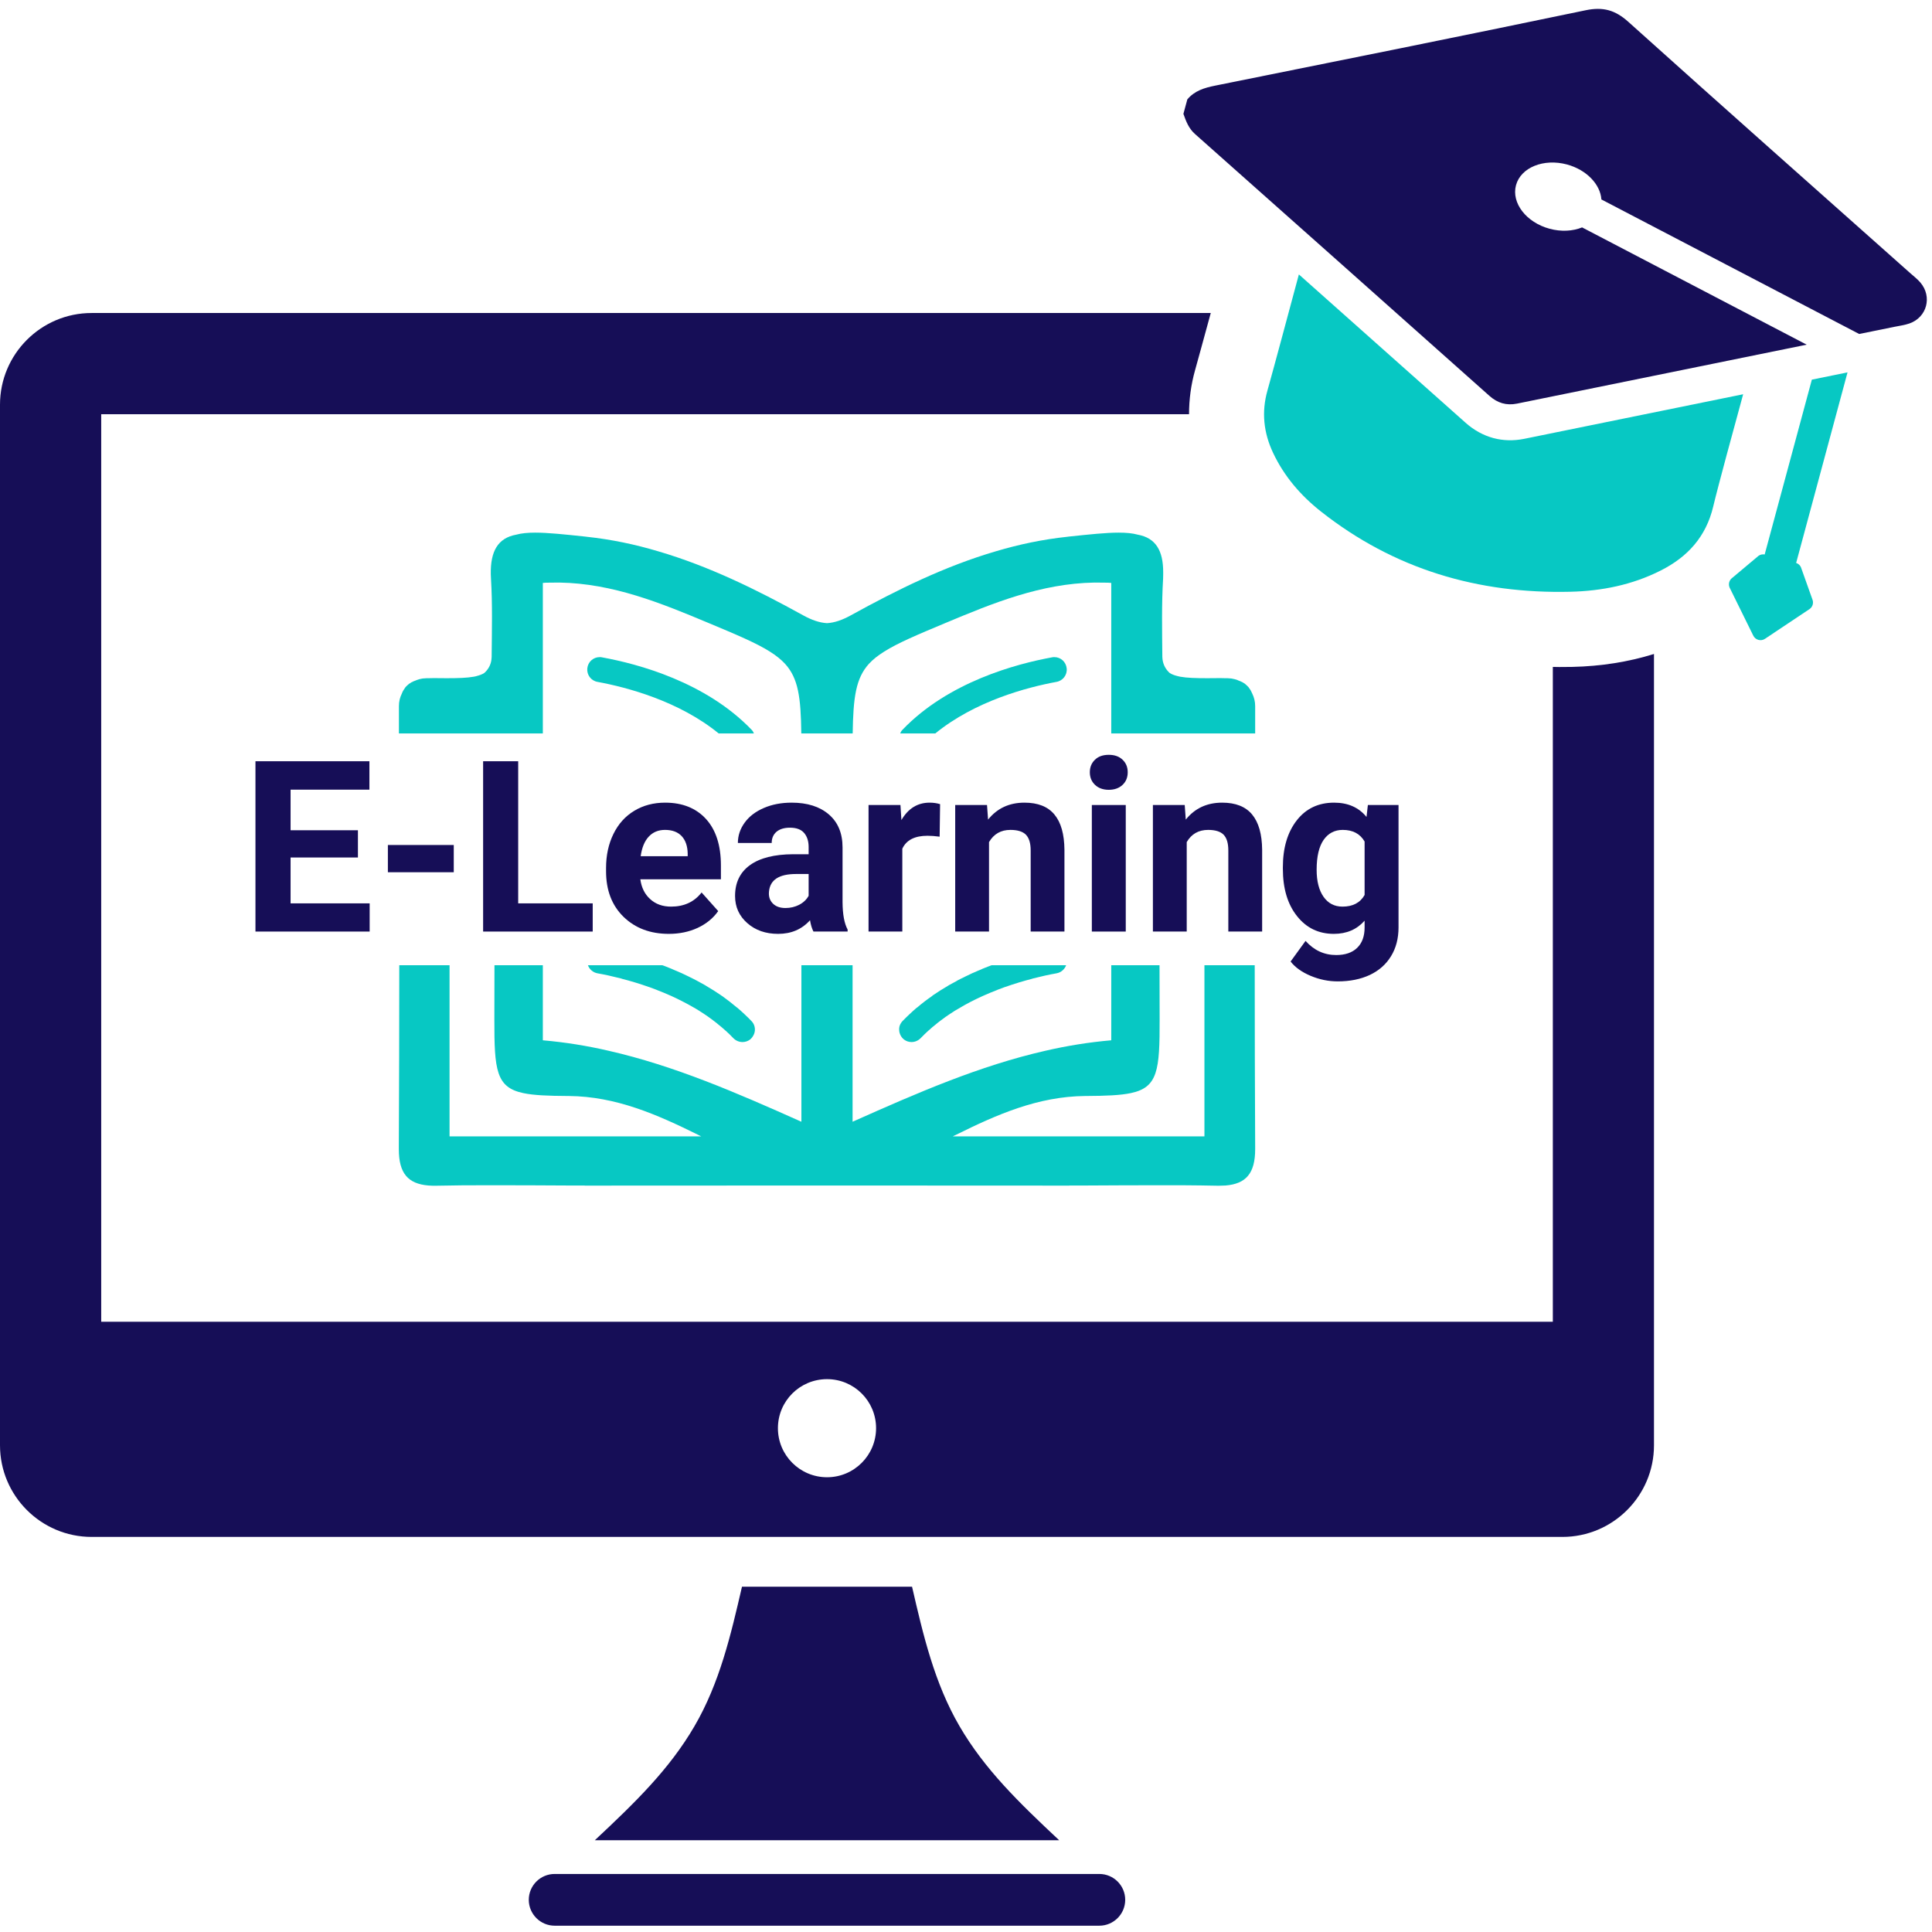
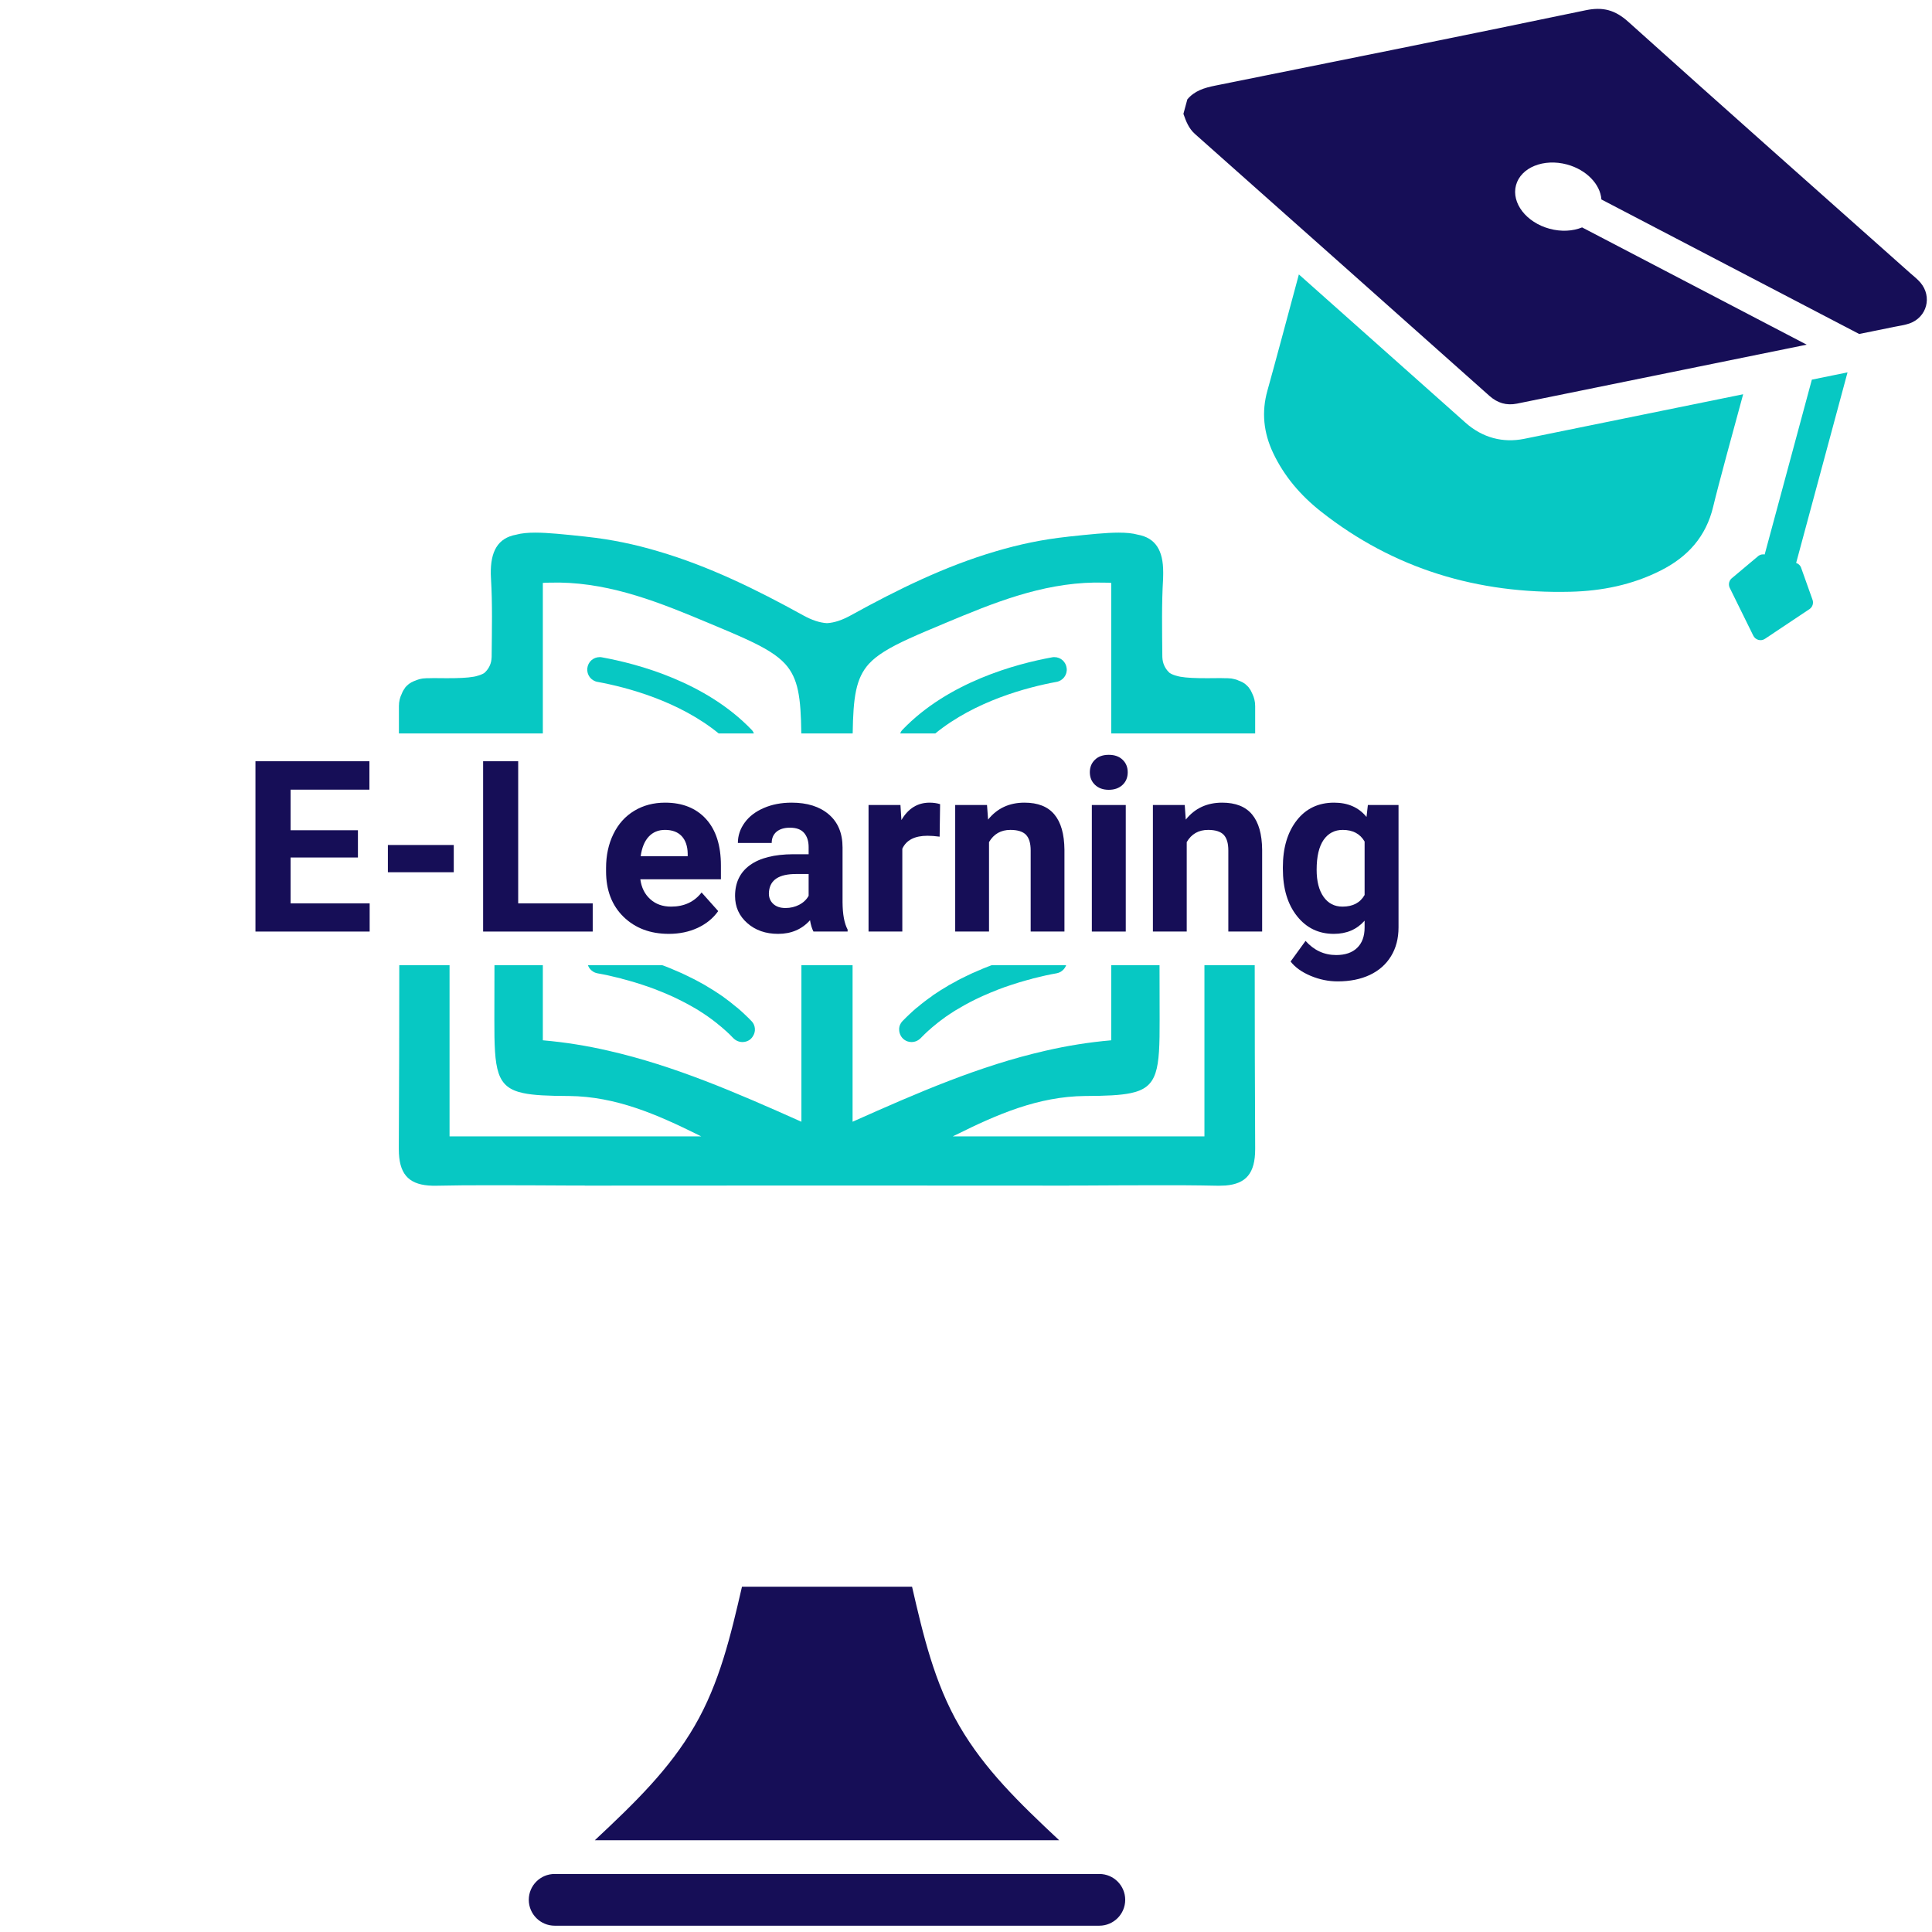
<svg xmlns="http://www.w3.org/2000/svg" width="1080" zoomAndPan="magnify" viewBox="0 0 810 810" height="1080" preserveAspectRatio="xMidYMid meet" version="1.0">
  <defs>
    <clipPath id="27f458665d">
      <path d="M 221 785 L 472 785 L 472 807.281 L 221 807.281 Z M 221 785 " clip-rule="nonzero" />
    </clipPath>
  </defs>
  <path fill="#07c8c3" d="M 442.062 275.504 L 442.023 275.504 C 441.75 275.504 441.391 275.504 441.074 275.59 C 425.906 278.344 397.508 285.98 378.363 305.969 C 377.941 306.387 377.625 306.934 377.395 307.504 L 392.121 307.504 C 408.781 293.914 430.598 288.148 442.969 285.875 C 445.641 285.391 447.492 282.953 447.219 280.238 C 446.945 277.523 444.734 275.504 442.062 275.504 " fill-opacity="1" fill-rule="nonzero" />
  <path fill="#07c8c3" d="M 482.793 496.926 C 491.922 496.883 501.117 496.926 510.246 497.117 L 511.234 497.117 C 512.141 497.117 513.047 497.074 513.824 497.031 C 522.406 496.316 526.234 491.918 526.234 481.801 L 526.234 480.602 C 526.109 455.293 526.047 429.965 526.047 404.676 L 504.965 404.676 L 504.965 476.434 L 399.441 476.434 C 399.758 476.289 400.074 476.121 400.387 475.973 C 400.516 475.93 400.621 475.848 400.746 475.805 C 418.039 467.223 435.207 459.691 454.98 459.5 L 455.383 459.5 C 463.605 459.457 469.664 459.227 474.125 458.281 C 485.465 455.883 486.223 448.664 486.18 427.48 C 486.137 419.863 486.137 412.27 486.137 404.676 L 465.898 404.676 L 465.898 436.148 C 456.434 436.969 447.262 438.461 438.234 440.547 C 410.719 446.816 384.758 458.113 357.977 470.062 C 357.809 470.125 357.617 470.207 357.449 470.293 L 357.449 404.676 L 335.992 404.676 L 335.992 470.293 C 335.824 470.207 335.676 470.125 335.465 470.062 C 308.727 458.113 282.727 446.816 255.207 440.547 C 246.227 438.461 237.012 436.969 227.586 436.148 L 227.586 404.676 L 207.305 404.676 C 207.305 412.27 207.305 419.863 207.262 427.48 C 207.223 448.664 208.02 455.883 219.359 458.281 C 223.777 459.227 229.836 459.457 238.105 459.5 L 238.504 459.5 C 258.238 459.691 275.402 467.223 292.738 475.805 C 292.863 475.848 292.93 475.93 293.055 475.973 C 293.371 476.121 293.688 476.289 294 476.434 L 188.477 476.434 L 188.477 404.676 L 167.398 404.676 C 167.398 429.965 167.332 455.293 167.207 480.602 L 167.207 481.801 C 167.207 491.918 171.059 496.316 179.621 497.031 C 180.754 497.117 181.934 497.156 183.195 497.117 C 190.328 496.945 197.418 496.926 204.508 496.926 L 210.648 496.926 C 219.781 496.926 228.934 496.988 238.105 497.031 L 245.152 497.031 L 245.152 497.074 L 246.961 497.074 C 279.062 497.074 311.125 497.031 343.188 497.031 L 350.254 497.031 C 382.316 497.031 414.379 497.074 446.48 497.074 L 448.312 497.074 L 448.293 497.031 L 455.383 497.031 C 464.512 496.988 473.641 496.926 482.793 496.926 " fill-opacity="1" fill-rule="nonzero" />
  <path fill="#07c8c3" d="M 523.668 288.441 C 523.605 288.316 523.523 288.191 523.438 288.086 L 522.723 287.371 C 522.574 287.203 522.406 287.098 522.258 286.969 C 522.176 286.887 522.07 286.781 521.984 286.695 C 521.754 286.551 521.461 286.383 521.23 286.234 C 521.188 286.191 521.145 286.191 521.125 286.148 C 520.449 285.793 519.734 285.477 518.957 285.203 C 518.914 285.203 518.914 285.16 518.914 285.16 C 518.516 285.055 518.199 284.93 517.84 284.805 C 517.738 284.762 517.609 284.762 517.484 284.719 C 517.254 284.656 517.02 284.613 516.789 284.57 C 516.578 284.531 516.348 284.488 516.16 284.445 C 515.992 284.445 515.844 284.426 515.719 284.426 C 515.316 284.383 514.961 284.34 514.582 284.34 L 513.633 284.34 C 513.004 284.297 512.328 284.297 511.613 284.297 L 511.574 284.297 C 509.617 284.34 507.848 284.34 506.188 284.34 C 501.305 284.34 497.605 284.215 494.805 283.711 C 494.723 283.711 494.68 283.668 494.617 283.668 C 494.449 283.625 494.32 283.625 494.215 283.582 C 494.047 283.543 493.902 283.5 493.773 283.477 C 493.711 283.477 493.668 283.477 493.629 283.438 C 492.363 283.121 491.293 282.723 490.43 282.172 C 488.789 280.742 487.672 278.703 487.398 276.453 C 487.359 276.094 487.316 275.777 487.316 275.441 C 487.211 264.02 487 253.141 487.633 242.664 C 487.633 242.035 487.672 241.402 487.672 240.773 L 487.672 239.867 C 487.672 230.926 484.602 225.52 476.965 224.152 C 474.84 223.562 472.23 223.309 469.012 223.309 C 463.754 223.309 456.957 224.027 448.02 224.973 C 447.809 225.016 447.617 225.055 447.406 225.055 C 437.141 226.152 427.254 228.234 417.555 231.117 C 396.285 237.344 376.281 247.188 356.715 257.98 C 353.117 259.957 349.961 261.051 346.785 261.262 L 346.66 261.262 C 343.504 261.051 340.324 259.957 336.73 257.98 C 317.207 247.188 297.156 237.344 275.887 231.117 C 266.23 228.234 256.301 226.152 246.055 225.055 C 245.824 225.055 245.637 225.016 245.426 224.973 C 236.527 224.027 229.668 223.309 224.43 223.309 C 221.254 223.309 218.602 223.562 216.477 224.152 C 208.609 225.562 205.602 231.285 205.77 240.73 L 205.77 240.773 C 205.77 241.402 205.812 242.035 205.852 242.664 C 206.484 253.141 206.23 264.02 206.125 275.441 C 206.125 275.777 206.086 276.094 206.043 276.453 C 205.812 278.703 204.676 280.742 203.012 282.172 C 202.152 282.723 201.078 283.121 199.816 283.438 C 199.773 283.477 199.754 283.477 199.711 283.477 C 199.543 283.5 199.395 283.543 199.27 283.582 C 199.102 283.625 198.996 283.625 198.867 283.668 C 198.785 283.668 198.723 283.711 198.637 283.711 C 195.84 284.215 192.137 284.34 187.297 284.34 C 185.637 284.34 183.828 284.34 181.848 284.297 C 181.156 284.297 180.48 284.297 179.809 284.34 L 178.863 284.34 C 178.504 284.34 178.125 284.383 177.77 284.426 C 177.602 284.426 177.453 284.445 177.328 284.445 C 177.094 284.488 176.863 284.531 176.652 284.57 C 176.422 284.613 176.191 284.656 175.957 284.719 C 175.832 284.762 175.707 284.762 175.645 284.805 C 175.285 284.93 174.93 285.055 174.57 285.16 L 174.527 285.203 C 173.707 285.477 172.992 285.793 172.32 286.148 C 172.277 286.191 172.277 286.191 172.258 286.234 C 171.961 286.383 171.73 286.551 171.5 286.695 C 171.371 286.781 171.309 286.887 171.184 286.969 C 171.035 287.098 170.867 287.203 170.719 287.371 C 170.594 287.477 170.469 287.602 170.363 287.727 L 170.004 288.086 C 169.922 288.191 169.836 288.316 169.773 288.441 C 169.246 289.137 168.785 289.938 168.469 290.801 C 167.672 292.379 167.25 294.145 167.25 295.996 L 167.25 307.504 L 227.586 307.504 L 227.586 244.391 C 228.406 244.305 229.246 244.285 230.066 244.285 C 231.562 244.242 233.055 244.242 234.57 244.242 C 257.059 244.621 277.172 252.867 297.031 261.18 C 308.812 266.102 317.039 269.57 322.781 273.191 C 325.391 274.832 327.473 276.492 329.176 278.344 C 334.688 284.426 335.762 292.379 335.949 307.504 L 357.492 307.504 C 357.723 292.379 358.797 284.426 364.266 278.344 C 365.973 276.492 368.055 274.832 370.684 273.191 C 376.406 269.57 384.633 266.102 396.414 261.18 C 416.25 252.867 436.383 244.621 458.875 244.242 C 460.367 244.242 461.883 244.242 463.418 244.285 C 464.238 244.285 465.016 244.305 465.898 244.391 L 465.898 307.504 L 526.234 307.504 L 526.234 295.996 C 526.234 294.145 525.793 292.379 525.016 290.801 C 524.656 289.938 524.238 289.137 523.668 288.441 " fill-opacity="1" fill-rule="nonzero" />
  <path fill="#07c8c3" d="M 397.402 413.324 C 395.277 414.543 393.129 415.93 391.047 417.34 C 390.965 417.426 390.859 417.508 390.773 417.594 C 388.609 419.086 386.484 420.707 384.484 422.434 L 384.398 422.434 C 383.41 423.293 382.379 424.199 381.434 425.105 C 381.371 425.145 381.285 425.23 381.203 425.312 C 380.254 426.219 379.309 427.125 378.363 428.113 C 378.129 428.387 377.898 428.66 377.73 428.934 C 377.141 429.836 376.867 430.91 376.996 432.047 C 377.035 432.781 377.27 433.496 377.625 434.172 C 377.984 434.844 378.445 435.391 379.078 435.875 C 379.941 436.527 381.055 436.883 382.148 436.883 C 383.602 436.883 384.945 436.297 385.977 435.266 C 387.031 434.172 388.145 433.098 389.238 432.09 C 389.281 432.09 389.281 432.047 389.324 432.047 C 390.332 431.098 391.406 430.195 392.52 429.332 C 392.668 429.207 392.836 429.059 392.984 428.934 C 394.016 428.133 395.023 427.355 396.098 426.598 C 396.223 426.535 396.328 426.406 396.453 426.324 C 397.676 425.504 398.852 424.684 400.074 423.926 L 400.113 423.883 C 401.25 423.188 402.406 422.516 403.543 421.887 C 403.945 421.652 404.324 421.441 404.723 421.211 C 405.457 420.789 406.258 420.391 406.996 419.992 C 407.52 419.762 407.984 419.488 408.508 419.234 C 409.141 418.918 409.812 418.602 410.445 418.289 C 411.012 418.016 411.582 417.742 412.168 417.508 C 412.359 417.402 412.57 417.32 412.801 417.234 C 414.527 416.438 416.312 415.742 418.039 415.07 C 418.145 414.984 418.27 414.941 418.418 414.898 C 419.406 414.523 420.352 414.164 421.344 413.805 L 421.383 413.805 C 425.402 412.398 429.254 411.238 432.809 410.336 L 432.809 410.293 C 436.594 409.324 440.066 408.566 442.969 408.062 C 444.902 407.707 446.355 406.359 446.988 404.676 L 415.746 404.676 C 415.559 404.719 415.387 404.781 415.199 404.867 C 414.969 404.992 414.695 405.098 414.398 405.18 C 413.621 405.496 412.844 405.812 412 406.129 C 411.77 406.254 411.539 406.316 411.348 406.441 C 410.359 406.844 409.414 407.223 408.469 407.664 C 408.195 407.77 407.922 407.895 407.625 408.02 C 406.656 408.484 405.668 408.926 404.68 409.43 C 404.555 409.473 404.406 409.559 404.281 409.641 C 403.332 410.062 402.406 410.566 401.441 411.051 C 401.293 411.156 401.105 411.238 400.934 411.367 C 399.883 411.914 398.852 412.461 397.82 413.051 C 397.715 413.133 397.547 413.219 397.402 413.324 " fill-opacity="1" fill-rule="nonzero" />
  <path fill="#07c8c3" d="M 252.367 275.59 C 252.051 275.504 251.738 275.504 251.422 275.504 C 248.707 275.504 246.5 277.523 246.227 280.238 C 245.973 282.953 247.801 285.391 250.473 285.875 C 262.844 288.148 284.66 293.914 301.32 307.504 L 316.09 307.504 C 315.859 306.934 315.543 306.387 315.121 305.969 C 295.938 285.98 267.578 278.344 252.367 275.59 " fill-opacity="1" fill-rule="nonzero" />
  <path fill="#07c8c3" d="M 272.059 413.805 L 272.102 413.805 C 273.09 414.164 274.078 414.523 275.047 414.898 C 275.172 414.941 275.277 414.984 275.445 415.07 C 277.172 415.742 278.918 416.438 280.684 417.234 C 280.875 417.32 281.086 417.402 281.316 417.508 C 281.863 417.742 282.453 418.016 283 418.289 C 283.672 418.602 284.305 418.918 284.934 419.234 C 285.461 419.488 285.965 419.762 286.426 419.992 C 287.227 420.391 287.965 420.789 288.723 421.211 C 289.121 421.441 289.52 421.652 289.941 421.887 C 291.078 422.516 292.234 423.188 293.328 423.883 L 293.371 423.926 C 294.59 424.684 295.809 425.504 296.988 426.324 C 297.113 426.406 297.219 426.535 297.348 426.598 C 298.418 427.355 299.43 428.133 300.461 428.934 C 300.605 429.059 300.773 429.207 300.922 429.332 C 302.039 430.195 303.09 431.098 304.121 432.047 C 304.164 432.047 304.203 432.09 304.203 432.09 C 305.34 433.098 306.414 434.172 307.465 435.266 C 308.496 436.297 309.844 436.883 311.293 436.883 C 312.43 436.883 313.504 436.527 314.406 435.875 C 314.996 435.391 315.461 434.844 315.816 434.172 C 316.219 433.496 316.406 432.781 316.492 432.047 C 316.574 430.91 316.301 429.836 315.734 428.934 C 315.543 428.66 315.355 428.387 315.082 428.113 C 314.176 427.125 313.188 426.219 312.242 425.312 C 312.156 425.23 312.074 425.145 312.031 425.105 C 311.062 424.199 310.074 423.293 309.043 422.434 L 309 422.434 C 306.961 420.707 304.836 419.086 302.711 417.551 C 302.586 417.508 302.457 417.426 302.395 417.34 C 300.312 415.93 298.168 414.543 296.043 413.324 C 295.895 413.219 295.77 413.133 295.621 413.051 C 294.59 412.461 293.559 411.914 292.551 411.367 C 292.34 411.238 292.191 411.156 291.98 411.051 C 291.035 410.566 290.09 410.062 289.164 409.641 C 289.035 409.559 288.91 409.473 288.762 409.43 C 287.773 408.926 286.785 408.484 285.816 408.02 C 285.523 407.895 285.25 407.77 284.977 407.664 C 284.031 407.223 283.082 406.844 282.137 406.441 C 281.906 406.316 281.672 406.254 281.441 406.129 C 280.641 405.812 279.863 405.496 279.062 405.18 C 278.789 405.098 278.516 404.992 278.242 404.867 C 278.055 404.781 277.887 404.719 277.695 404.676 L 246.5 404.676 C 247.086 406.359 248.582 407.707 250.473 408.062 C 253.379 408.566 256.848 409.324 260.637 410.293 L 260.637 410.336 C 264.191 411.238 268.082 412.398 272.059 413.805 " fill-opacity="1" fill-rule="nonzero" />
  <path fill="#160e57" d="M 402.281 723.711 C 391.762 705.66 387.051 685.527 382.379 665.227 C 382.34 665.227 382.297 665.227 382.254 665.227 C 358.48 665.227 335.949 665.227 311.188 665.227 C 311.148 665.227 311.105 665.227 311.082 665.227 C 306.391 685.527 301.699 705.66 291.16 723.711 C 280.621 741.805 266.293 755.711 249.379 771.531 C 315.816 771.531 378.637 771.531 444.062 771.531 C 427.168 755.711 412.82 741.805 402.281 723.711 " fill-opacity="1" fill-rule="nonzero" />
  <g clip-path="url(#27f458665d)">
    <path fill="#160e57" d="M 460.895 785.668 L 232.551 785.668 C 226.555 785.668 221.695 790.527 221.695 796.504 C 221.695 802.477 226.555 807.359 232.551 807.359 L 460.895 807.359 C 466.887 807.359 471.75 802.477 471.75 796.504 C 471.75 790.527 466.887 785.668 460.895 785.668 " fill-opacity="1" fill-rule="nonzero" />
  </g>
-   <path fill="#160e57" d="M 346.742 619.344 C 335.359 619.344 326.148 610.129 326.148 598.77 C 326.148 587.387 335.359 578.215 346.742 578.215 C 358.082 578.215 367.297 587.387 367.297 598.77 C 367.297 610.129 358.082 619.344 346.742 619.344 Z M 653.746 279.648 C 652.84 279.648 651.938 279.648 651.031 279.605 L 651.031 554.148 L 42.434 554.148 L 42.434 173.66 L 498.508 173.66 C 498.508 167.477 499.328 161.293 501.055 155.148 C 502.336 150.645 504.777 141.559 507.617 131.23 L 38.414 131.23 C 17.207 131.23 0 148.48 0 169.664 L 0 605.941 C 0 627.105 17.207 644.359 38.414 644.359 L 655.051 644.359 C 676.234 644.359 693.441 627.105 693.441 605.941 L 693.441 274.18 C 682.734 277.523 671.27 279.332 659.129 279.605 C 657.363 279.648 655.555 279.648 653.746 279.648 " fill-opacity="1" fill-rule="nonzero" />
  <path fill="#160e57" d="M 154.879 331.066 L 154.879 319.156 L 107.102 319.156 L 107.102 390.559 L 154.984 390.559 L 154.984 378.738 L 121.828 378.738 L 121.828 359.508 L 150.062 359.508 L 150.062 348.086 L 121.828 348.086 L 121.828 331.066 L 154.879 331.066 " fill-opacity="1" fill-rule="nonzero" />
  <path fill="#160e57" d="M 190.242 354.27 L 162.621 354.27 L 162.621 365.691 L 190.242 365.691 L 190.242 354.27 " fill-opacity="1" fill-rule="nonzero" />
  <path fill="#160e57" d="M 202.551 319.156 L 202.551 390.559 L 248.496 390.559 L 248.496 378.738 L 217.254 378.738 L 217.254 319.156 L 202.551 319.156 " fill-opacity="1" fill-rule="nonzero" />
  <path fill="#160e57" d="M 288.32 358.98 L 268.609 358.98 C 269.094 355.426 270.207 352.691 271.953 350.797 C 273.723 348.883 275.992 347.938 278.812 347.938 C 281.82 347.938 284.133 348.801 285.777 350.523 C 287.395 352.25 288.258 354.691 288.32 357.848 Z M 302.246 362.852 C 302.246 354.438 300.164 347.957 296 343.371 C 291.836 338.809 286.113 336.516 278.855 336.516 C 274.016 336.516 269.703 337.648 265.938 339.922 C 262.148 342.195 259.246 345.434 257.184 349.641 C 255.125 353.828 254.094 358.605 254.094 363.926 L 254.094 365.293 C 254.094 373.246 256.531 379.598 261.414 384.375 C 266.316 389.148 272.648 391.527 280.434 391.527 C 284.852 391.527 288.867 390.688 292.488 389.023 C 296.125 387.32 298.988 384.984 301.113 381.977 L 294.148 374.172 C 291.078 378.125 286.805 380.105 281.359 380.105 C 277.824 380.105 274.898 379.074 272.605 376.969 C 270.293 374.887 268.926 372.109 268.461 368.637 L 302.246 368.637 L 302.246 362.852 " fill-opacity="1" fill-rule="nonzero" />
  <path fill="#160e57" d="M 339.023 375.559 C 338.18 377.117 336.875 378.379 335.109 379.305 C 333.34 380.23 331.406 380.691 329.324 380.691 C 327.156 380.691 325.453 380.125 324.211 378.988 C 322.969 377.832 322.359 376.379 322.359 374.613 L 322.402 373.793 C 322.863 368.871 326.629 366.43 333.742 366.43 L 339.023 366.43 Z M 347.48 341.438 C 343.648 338.156 338.453 336.516 331.91 336.516 C 327.598 336.516 323.707 337.25 320.258 338.742 C 316.785 340.238 314.094 342.277 312.199 344.906 C 310.305 347.516 309.359 350.355 309.359 353.43 L 323.539 353.43 C 323.539 351.43 324.211 349.871 325.559 348.715 C 326.926 347.578 328.797 347.012 331.176 347.012 C 333.887 347.012 335.887 347.75 337.129 349.223 C 338.391 350.695 339.023 352.648 339.023 355.113 L 339.023 358.141 L 332.5 358.141 C 324.633 358.184 318.594 359.699 314.43 362.707 C 310.262 365.715 308.18 370.027 308.18 375.645 C 308.18 380.23 309.883 384.016 313.312 387.027 C 316.723 390.035 321.035 391.527 326.23 391.527 C 331.723 391.527 336.184 389.633 339.609 385.805 C 339.906 387.699 340.391 389.277 341.043 390.559 L 355.367 390.559 L 355.367 389.719 C 353.98 387.152 353.285 383.344 353.242 378.293 L 353.242 355.301 C 353.242 349.348 351.328 344.738 347.48 341.438 " fill-opacity="1" fill-rule="nonzero" />
  <path fill="#160e57" d="M 364.141 390.559 L 378.301 390.559 L 378.301 355.828 C 379.98 352.207 383.496 350.398 388.859 350.398 C 390.332 350.398 392.016 350.523 393.949 350.777 L 394.141 337.145 C 392.773 336.723 391.301 336.516 389.742 336.516 C 384.695 336.516 380.762 338.953 377.922 343.812 L 377.52 337.504 L 364.141 337.504 L 364.141 390.559 " fill-opacity="1" fill-rule="nonzero" />
  <path fill="#160e57" d="M 446.273 390.559 L 446.273 356.27 C 446.207 349.703 444.82 344.781 442.062 341.48 C 439.309 338.156 435.145 336.516 429.504 336.516 C 423.129 336.516 418.039 338.891 414.254 343.625 L 413.812 337.504 L 400.473 337.504 L 400.473 390.559 L 414.652 390.559 L 414.652 353.051 C 416.652 349.641 419.637 347.938 423.613 347.938 C 426.664 347.938 428.832 348.633 430.137 349.977 C 431.461 351.344 432.113 353.535 432.113 356.543 L 432.113 390.559 L 446.273 390.559 " fill-opacity="1" fill-rule="nonzero" />
  <path fill="#160e57" d="M 470.656 318.527 C 469.203 317.137 467.289 316.465 464.867 316.465 C 462.406 316.465 460.473 317.137 459.062 318.527 C 457.633 319.895 456.918 321.641 456.918 323.766 C 456.918 325.934 457.652 327.699 459.105 329.066 C 460.555 330.434 462.469 331.129 464.867 331.129 C 467.246 331.129 469.184 330.434 470.633 329.066 C 472.086 327.699 472.801 325.934 472.801 323.766 C 472.801 321.641 472.086 319.895 470.656 318.527 " fill-opacity="1" fill-rule="nonzero" />
  <path fill="#160e57" d="M 457.758 390.559 L 471.98 390.559 L 471.98 337.504 L 457.758 337.504 L 457.758 390.559 " fill-opacity="1" fill-rule="nonzero" />
  <path fill="#160e57" d="M 529.16 356.27 C 529.098 349.703 527.688 344.781 524.953 341.48 C 522.195 338.156 518.012 336.516 512.395 336.516 C 506.02 336.516 500.926 338.891 497.141 343.625 L 496.699 337.504 L 483.359 337.504 L 483.359 390.559 L 497.539 390.559 L 497.539 353.051 C 499.52 349.641 502.527 347.938 506.504 347.938 C 509.555 347.938 511.719 348.633 513.023 349.977 C 514.328 351.344 514.98 353.535 514.98 356.543 L 514.98 390.559 L 529.16 390.559 L 529.16 356.27 " fill-opacity="1" fill-rule="nonzero" />
  <path fill="#160e57" d="M 562.863 380.105 C 559.477 380.105 556.844 378.738 554.91 376 C 552.977 373.246 552.008 369.48 552.008 364.641 C 552.008 359.086 552.996 354.922 554.93 352.125 C 556.867 349.348 559.559 347.938 562.945 347.938 C 567.176 347.938 570.227 349.559 572.117 352.816 L 572.117 375.223 C 570.27 378.484 567.176 380.105 562.863 380.105 Z M 568.984 397.398 C 566.902 399.418 563.957 400.406 560.211 400.406 C 555.164 400.406 550.891 398.43 547.359 394.473 L 541.09 403.121 C 542.98 405.559 545.781 407.559 549.461 409.113 C 553.164 410.672 556.949 411.449 560.844 411.449 C 565.977 411.449 570.457 410.547 574.285 408.758 C 578.113 406.949 581.082 404.34 583.184 400.91 C 585.289 397.48 586.34 393.441 586.34 388.793 L 586.34 337.504 L 573.488 337.504 L 572.918 342.512 C 569.656 338.512 565.133 336.516 559.328 336.516 C 552.742 336.516 547.527 338.996 543.656 343.961 C 539.785 348.949 537.848 355.488 537.848 363.633 L 537.848 364.219 C 537.848 372.469 539.805 379.074 543.762 384.059 C 547.695 389.047 552.848 391.527 559.223 391.527 C 564.547 391.527 568.859 389.695 572.117 385.996 L 572.117 388.836 C 572.117 392.539 571.066 395.398 568.984 397.398 " fill-opacity="1" fill-rule="nonzero" />
  <path fill="#07c8c3" d="M 638.977 183.992 C 634.559 184.875 630.227 184.77 626.082 183.656 C 621.871 182.52 617.938 180.352 614.426 177.219 C 590.336 155.781 567.195 135.184 544.559 115.051 C 540.688 129.484 533.914 154.727 531.391 163.691 C 528.824 172.777 529.77 181.445 533.766 189.902 C 538.418 199.75 545.379 207.805 553.816 214.453 C 584.488 238.648 619.684 249.02 658.414 248.094 C 671.586 247.777 684.355 245.211 696.219 239.215 C 707.539 233.516 715.281 225.035 718.289 212.309 C 720.266 203.957 727.082 178.984 730.828 165.289 C 700.219 171.535 669.586 177.742 638.977 183.992 " fill-opacity="1" fill-rule="nonzero" />
  <path fill="#160e57" d="M 805.133 118.457 C 803.934 117.051 802.438 115.891 801.031 114.652 C 761.543 79.52 721.949 44.469 682.652 9.125 C 677.16 4.203 672.09 2.793 664.852 4.289 C 613.102 15.078 561.262 25.492 509.449 35.906 C 504.926 36.812 500.824 38.055 497.793 41.672 C 497.246 43.691 496.699 45.711 496.152 47.73 C 497.246 50.863 498.383 53.852 501.012 56.188 C 542.184 92.75 583.332 129.336 624.441 165.961 C 627.828 168.969 631.551 170.105 635.988 169.223 C 676.465 160.977 716.965 152.73 757.461 144.504 L 663.297 95.34 C 659.426 96.918 654.586 97.23 649.684 95.906 C 639.902 93.277 633.59 85.094 635.59 77.645 C 637.609 70.219 647.16 66.328 656.965 68.957 C 665.191 71.188 670.953 77.309 671.395 83.621 L 779.465 140.023 C 784.367 139.035 789.27 138.023 794.172 137.035 C 796.316 136.594 798.527 136.32 800.566 135.605 C 807.887 133.016 810.18 124.391 805.133 118.457 " fill-opacity="1" fill-rule="nonzero" />
  <path fill="#07c8c3" d="M 759.629 159.168 L 739.852 232.461 C 738.949 232.316 738.023 232.484 737.266 233.031 L 726.262 242.266 C 724.977 243.191 724.516 244.895 725.148 246.348 L 735.012 266.375 C 735.898 268.352 738.359 269.023 740.105 267.742 L 758.723 255.309 C 760.008 254.383 760.449 252.699 759.836 251.25 L 755.062 237.848 C 754.684 236.965 753.949 236.312 753.043 236.016 L 774.586 156.117 L 759.629 159.168 " fill-opacity="1" fill-rule="nonzero" />
</svg>